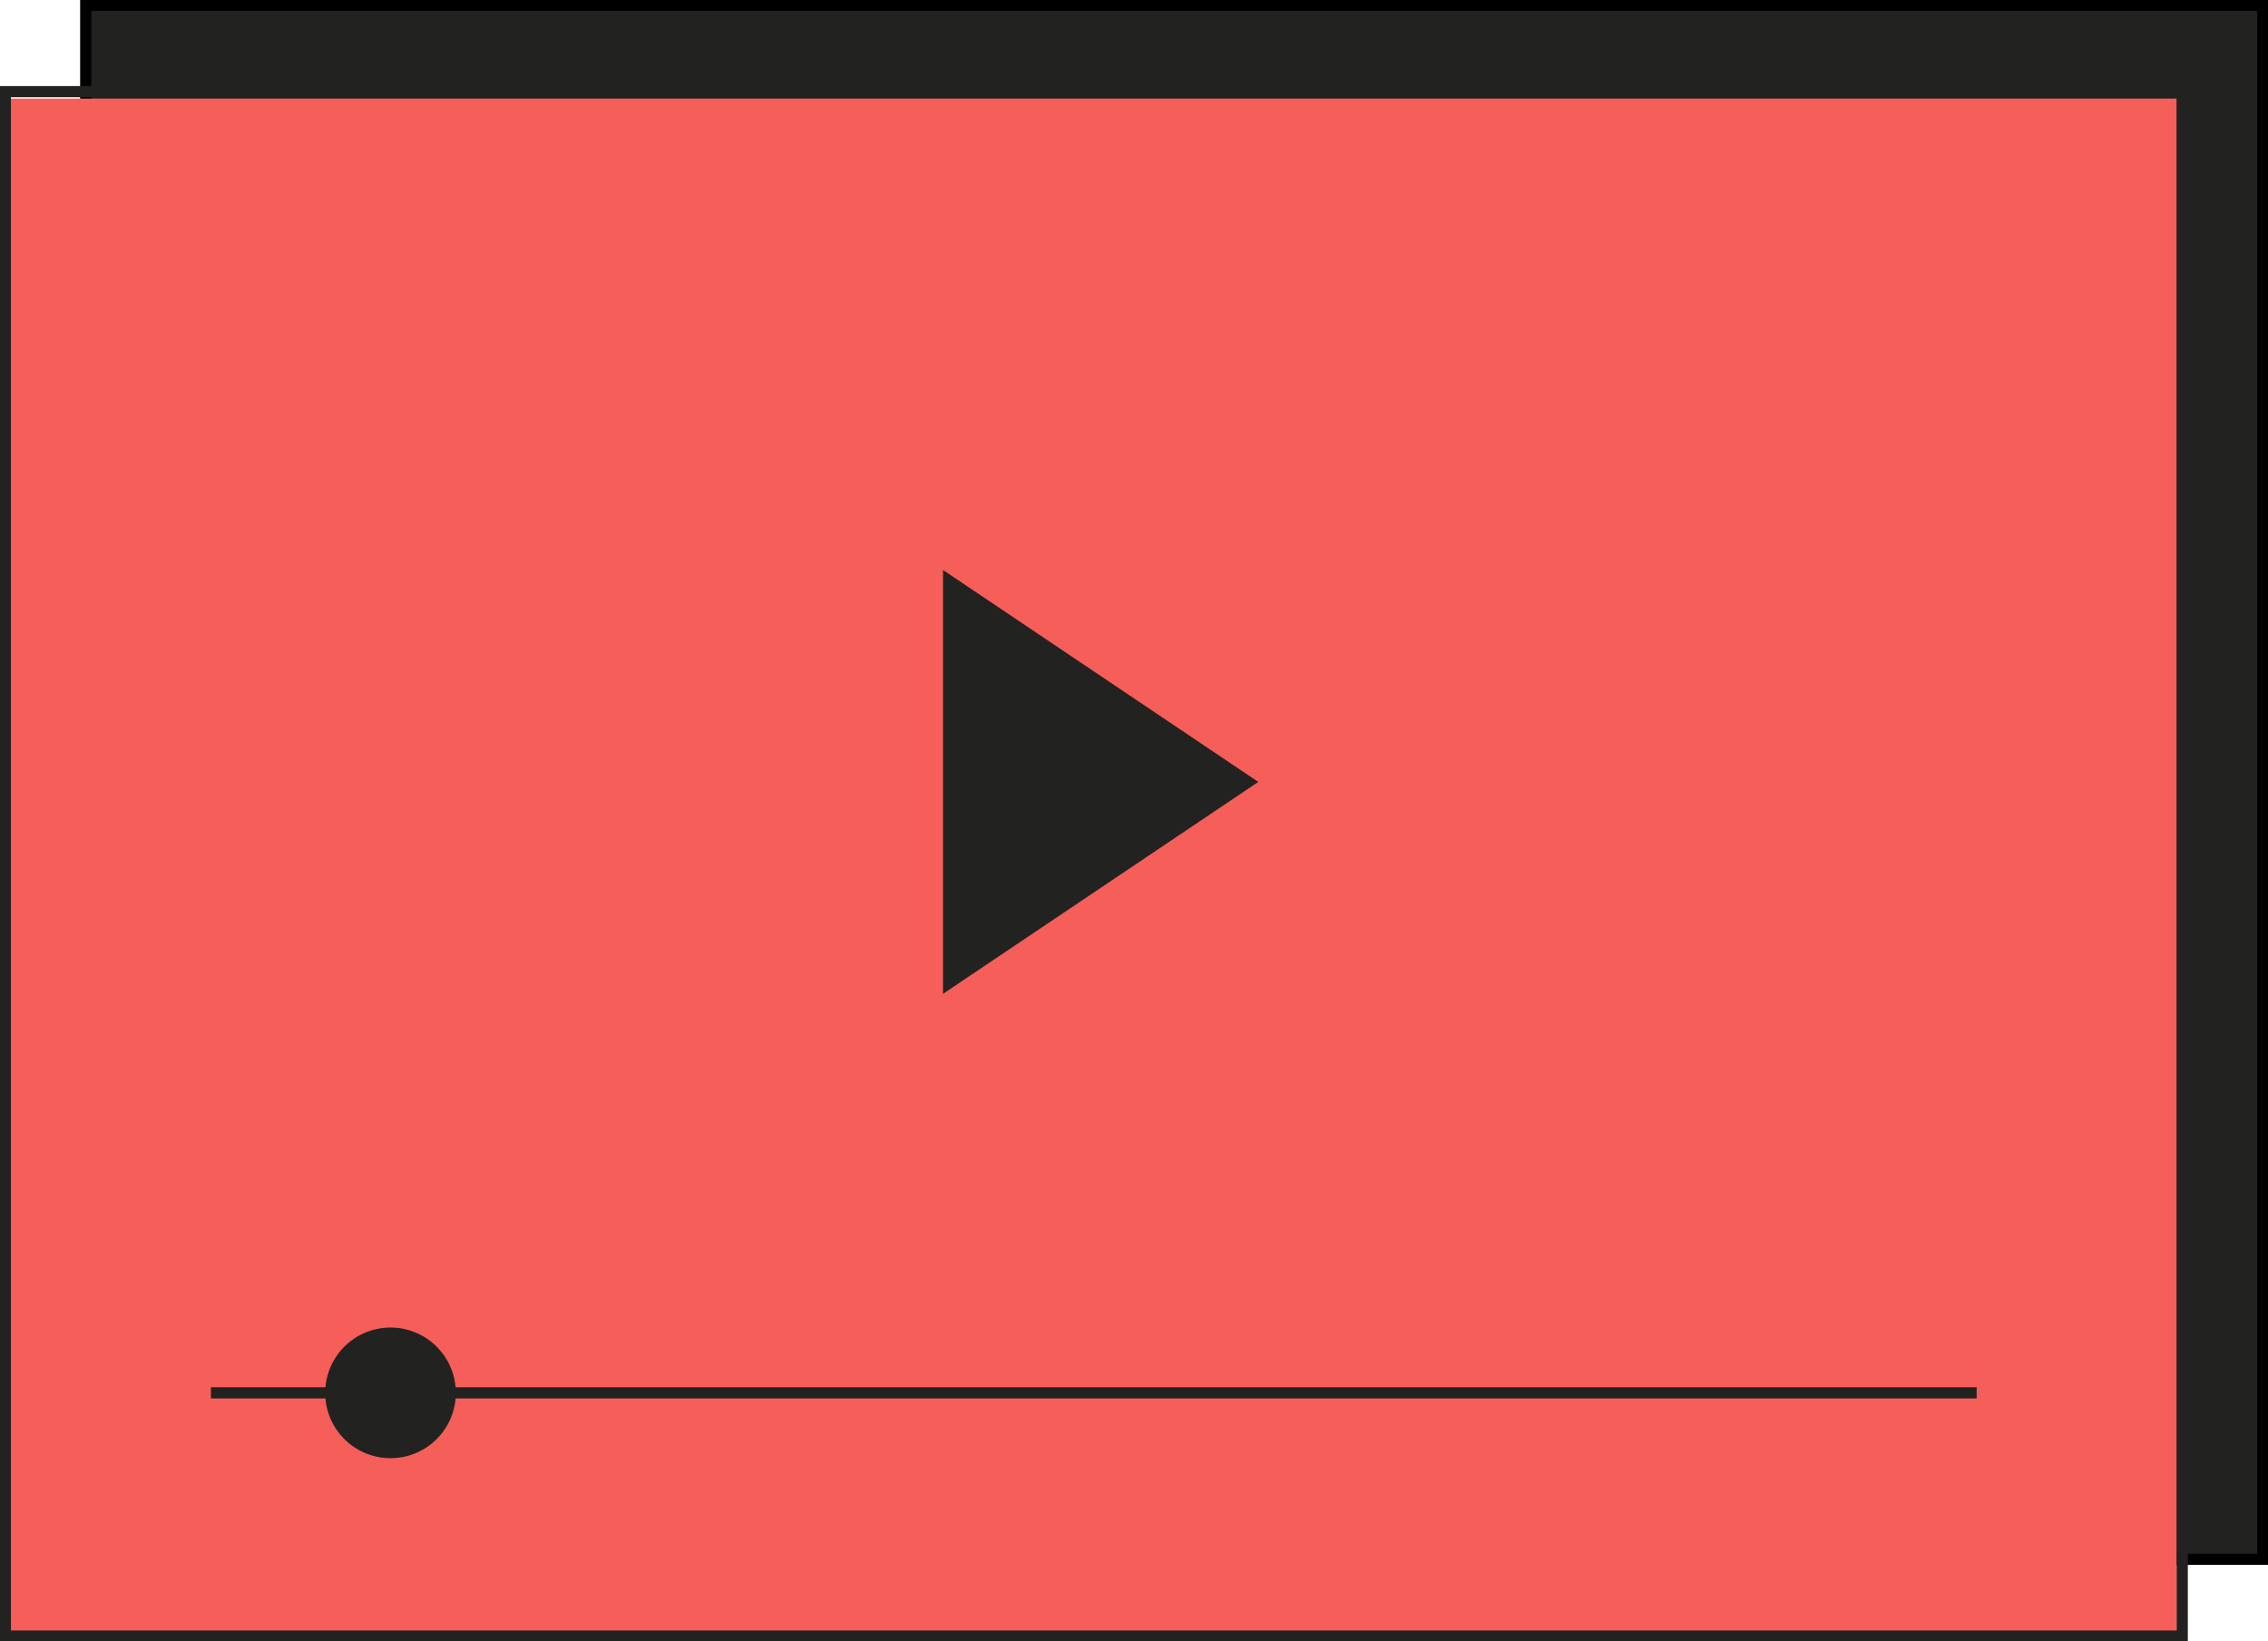
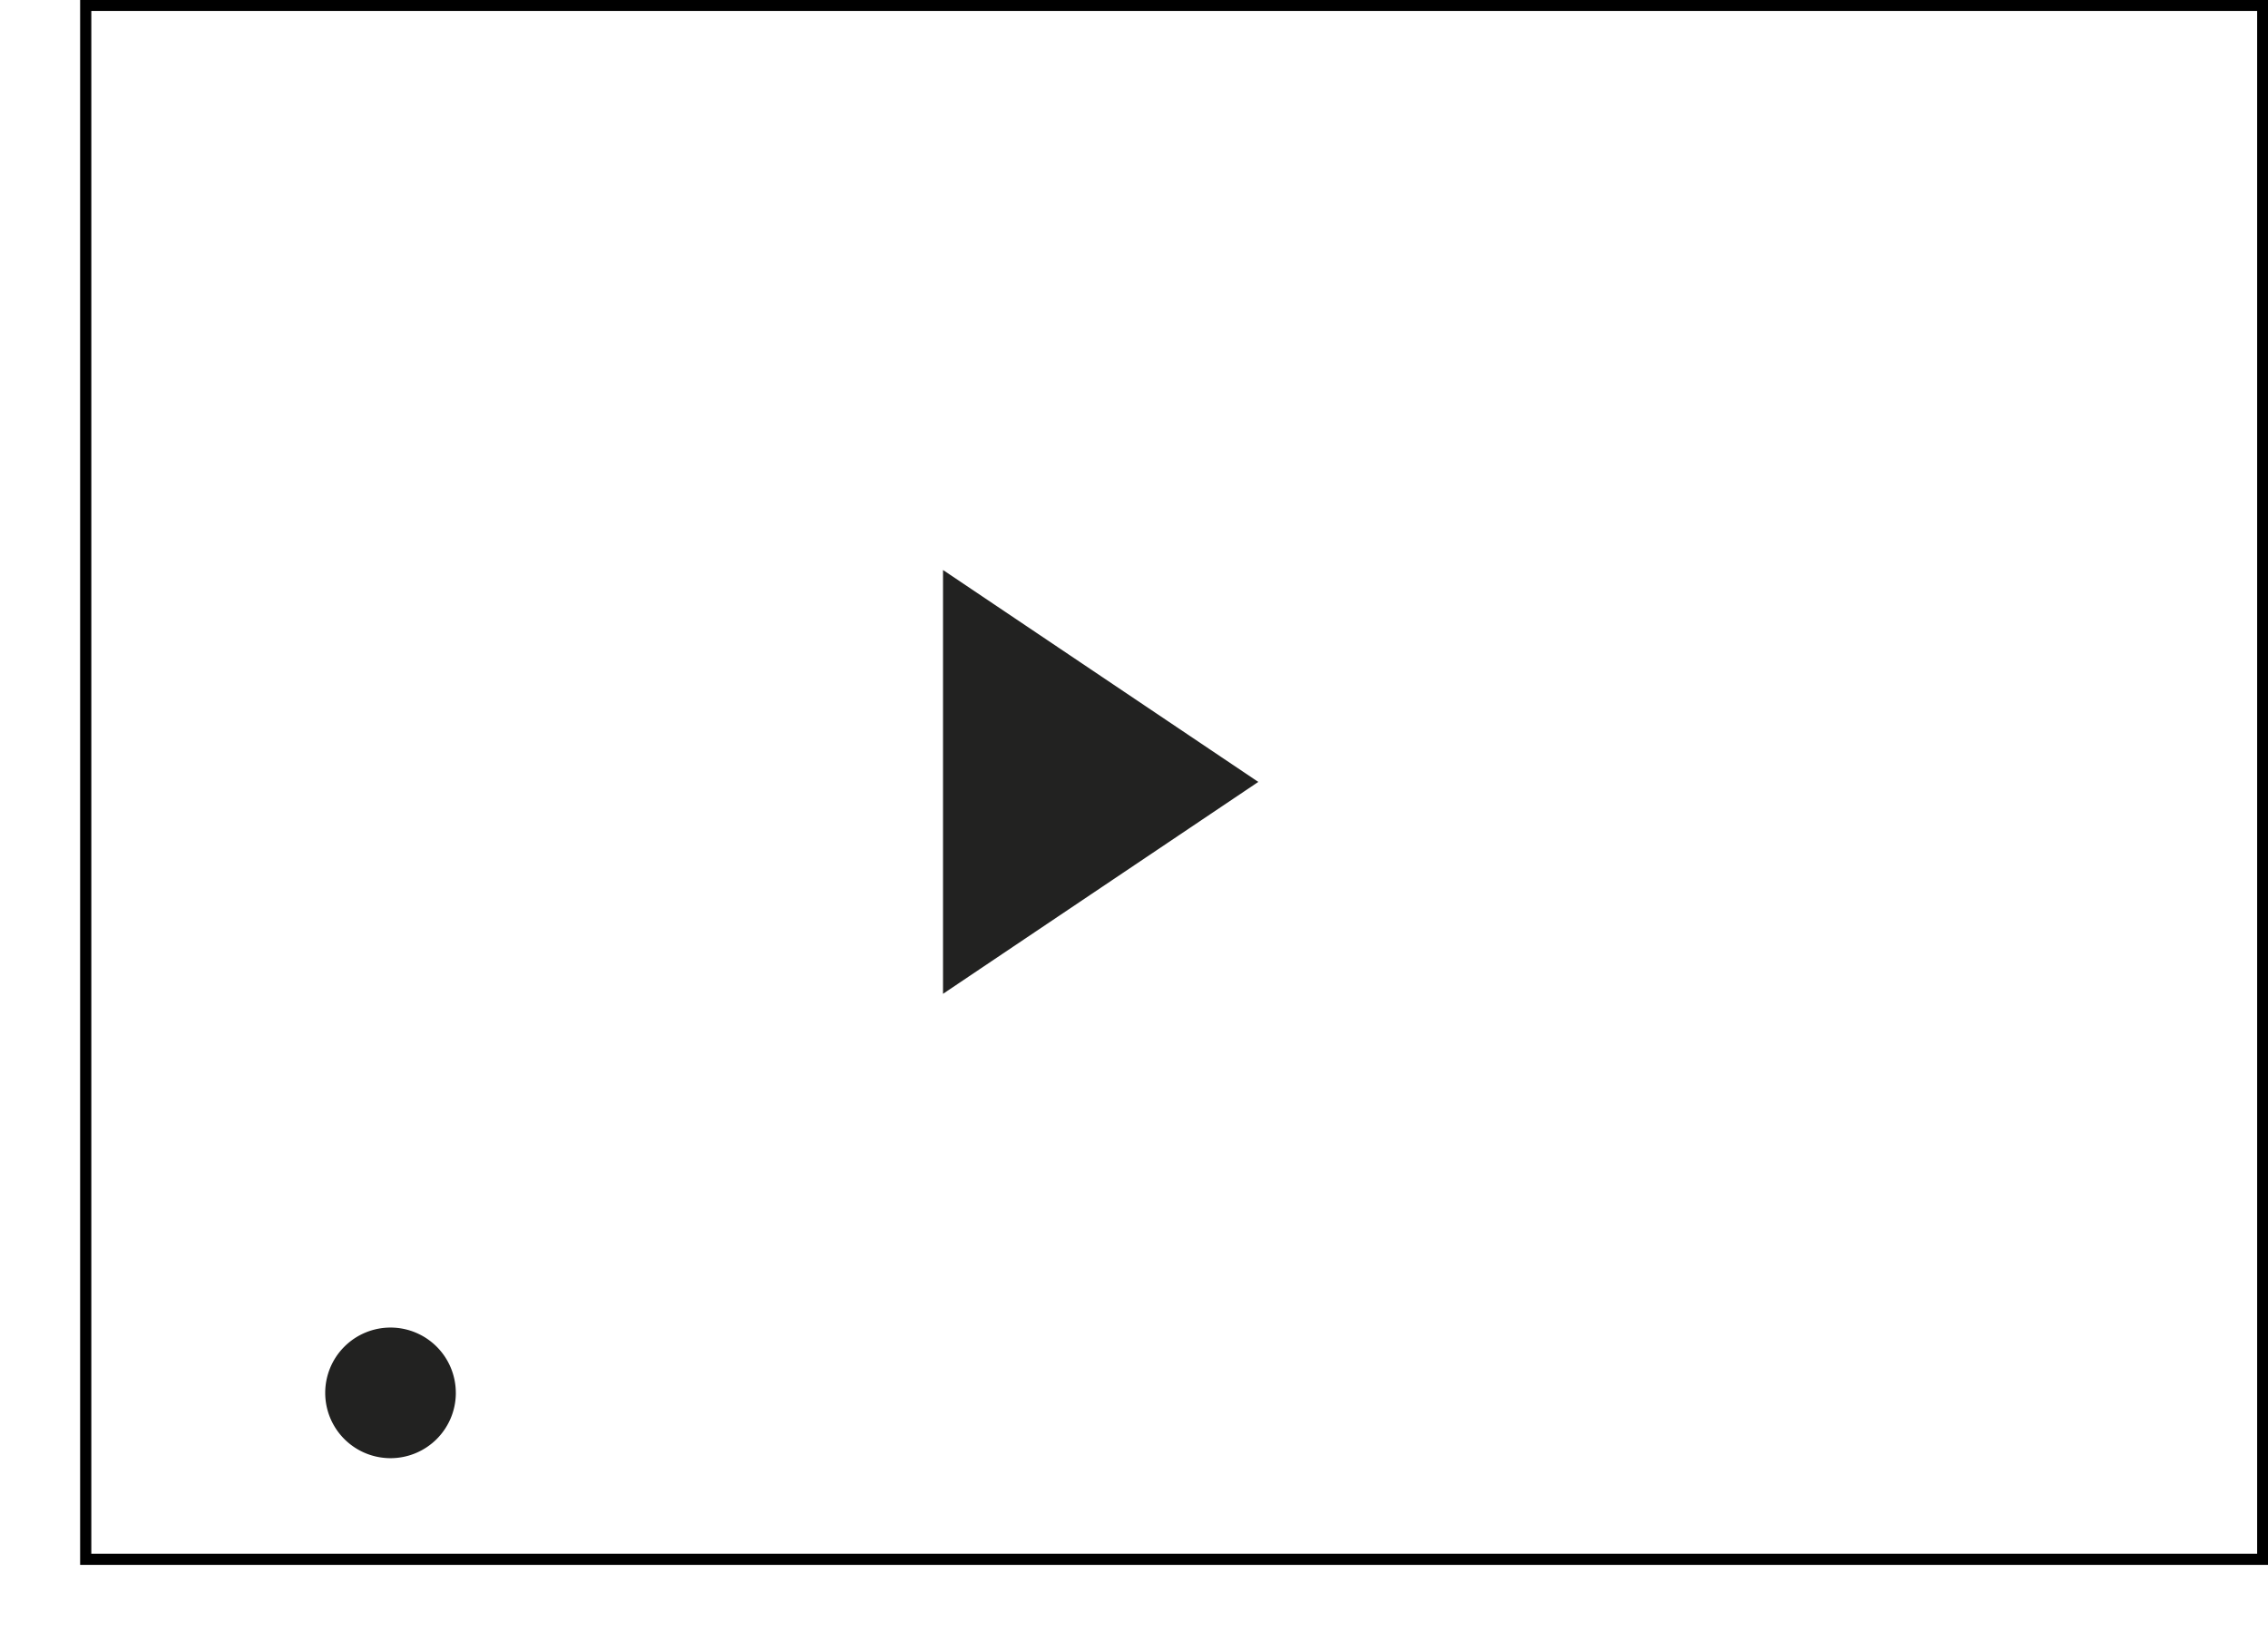
<svg xmlns="http://www.w3.org/2000/svg" width="101.575" height="73.519" viewBox="0 0 101.575 73.519">
  <defs>
    <clipPath id="clip-path">
      <rect id="Rectangle_18175" data-name="Rectangle 18175" width="101.575" height="73.519" fill="none" />
    </clipPath>
  </defs>
  <g id="Group_11395" data-name="Group 11395" transform="translate(0 0)">
    <g id="Group_11394" data-name="Group 11394" transform="translate(0 0)" clip-path="url(#clip-path)">
-       <path id="Path_9570" data-name="Path 9570" d="M101.5.25H4v69.6H101.5V.25" transform="translate(-0.161 -0.01)" fill="#222221" />
      <path id="Path_9571" data-name="Path 9571" d="M101.5.25H4v69.6H101.5V.25Z" transform="translate(-0.161 -0.01)" fill="none" stroke="#000" stroke-miterlimit="10" stroke-width="0.5" />
-       <path id="Path_9572" data-name="Path 9572" d="M.25,4.276h0V73.451H97.744V4.276Z" transform="translate(-0.25 0.14)" fill="#f65e59" />
-       <path id="Path_9573" data-name="Path 9573" d="M.25,4.276h0V73.451H97.744V4.276Z" transform="translate(-0.01 -0.172)" fill="none" stroke="#222221" stroke-miterlimit="10" stroke-width="0.5" />
-       <line id="Line_491" data-name="Line 491" x2="79.081" transform="translate(9.446 62.385)" fill="none" stroke="#222221" stroke-miterlimit="10" stroke-width="0.5" />
      <path id="Path_9574" data-name="Path 9574" d="M21.026,61.878A2.925,2.925,0,1,1,18.1,58.954a2.924,2.924,0,0,1,2.925,2.924" transform="translate(-0.611 0.507)" fill="#222221" />
      <path id="Path_9575" data-name="Path 9575" d="M45.5,29.051V48.034l14.12-9.491Z" transform="translate(-3.266 -3.521)" fill="#222221" />
    </g>
  </g>
</svg>